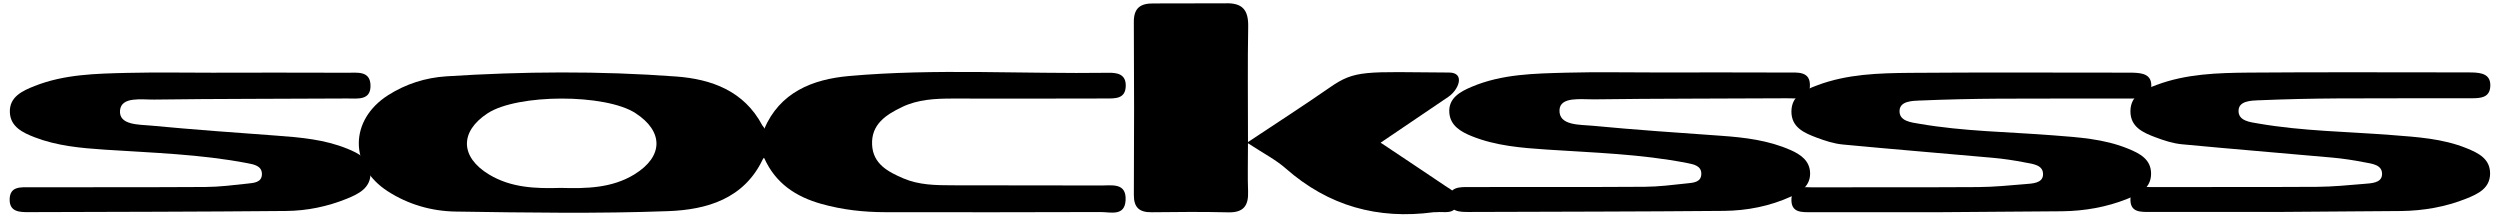
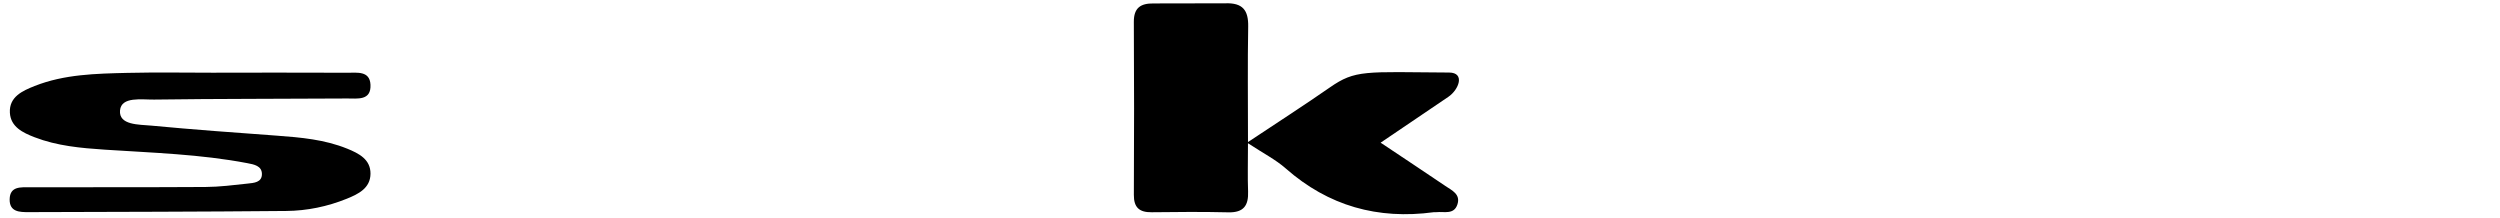
<svg xmlns="http://www.w3.org/2000/svg" id="Layer_1" version="1.1" viewBox="0 0 1094.58 95.23">
-   <path d="M296.07,33.5c-33.51-2.49-67.11-2.23-100.65-.08-9.07.58-17.72,3.32-25.45,8.23-17.08,10.86-17.18,31.15-.18,42.11,8.98,5.79,19.22,8.71,29.7,8.87,31.05.46,62.14.97,93.15-.19,16.79-.63,33.05-5.34,41.29-22.62,3.74-5.04,3.7-10.04-.2-14.99-7.96-14.98-22.13-20.18-37.67-21.33ZM277.85,76.3c-9.95,6.12-21.14,6.28-32.37,5.97-10.88.34-21.69-.03-31.33-5.85-12.73-7.68-12.94-18.78-.67-26.81,13.09-8.56,51.54-8.62,64.72-.1,12.4,8.02,12.31,18.99-.35,26.78Z" />
  <path d="M151.99,65.08c-9.83-3.99-20.25-4.91-30.72-5.68-18.36-1.34-36.72-2.66-55.04-4.4-5.36-.51-14.26-.13-13.68-6.67.55-6.17,9.51-4.66,14.91-4.73,28.18-.39,56.36-.29,84.54-.48,4.49-.03,10.56,1.07,10.21-6.05-.3-6.13-5.85-5.2-10.03-5.22-19.15-.08-38.3-.04-57.45-.04v.03c-13.01,0-26.02-.24-39.02.07-13.71.33-27.55.6-40.53,5.74-5.3,2.1-11.26,4.74-10.85,11.74.36,6.18,5.7,8.73,10.81,10.7,9.86,3.81,20.25,4.74,30.75,5.44,20.88,1.38,41.85,1.97,62.47,5.92,2.79.53,6.27,1.14,6.32,4.68.06,3.8-3.57,3.96-6.34,4.26-6.09.66-12.21,1.44-18.33,1.48-25.65.17-51.31.06-76.96.13-3.88.01-8.69-.55-8.82,5.22-.12,5.62,4.37,5.68,8.47,5.66,37.57-.12,75.15-.15,112.72-.51,9.04-.09,17.94-1.93,26.38-5.34,5.12-2.07,10.35-4.62,10.42-10.92.07-6.34-5.09-8.94-10.24-11.04Z" />
-   <path d="M784.02,65.72c-9.67-4.29-20.07-5.54-30.57-6.28-18.72-1.33-37.46-2.59-56.13-4.38-5.63-.54-14.93.04-14.52-6.98.34-5.9,9.55-4.51,14.97-4.58,28.17-.38,56.35-.29,84.53-.47,4.14-.03,9.75,1.07,10.12-5.08.43-7.05-5.57-6.16-10.12-6.19-18.79-.09-37.57-.04-56.36-.03-13.37.01-26.74-.27-40.1.09-14.06.38-28.26.57-41.5,6.19-5.01,2.13-10.26,4.92-9.78,11.37.41,5.63,5.07,8.34,9.89,10.27,10.52,4.21,21.63,5.09,32.85,5.84,20.51,1.37,41.13,1.93,61.38,5.89,2.79.55,6.26,1.15,6.21,4.76-.05,3.79-3.69,3.87-6.45,4.17-6.09.66-12.21,1.43-18.33,1.47-25.65.17-51.3.08-76.95.11-4.04,0-8.71-.14-8.67,5.43.03,5.44,4.54,5.51,8.67,5.49,37.21-.14,74.42-.14,111.63-.48,10.15-.09,20.16-2.07,29.44-6.3,4.25-1.94,8.39-4.72,8.29-10.22-.1-5.44-4.22-8.2-8.51-10.1Z" />
-   <path d="M840.6,44.02c11.55-.49,23.11-.75,34.67-.82,19.52-.12,39.04-.01,58.56-.07,3.69-.01,7.74-.21,8.06-5.06.36-5.48-3.76-6.12-8.02-6.24-1.08-.03-2.17-.02-3.25-.02-31.45,0-62.9-.17-94.34.09-13.72.12-27.55.52-40.6,5.44-5.32,2.01-11.27,4.29-11.34,11.38-.07,7.04,5.57,9.48,11.04,11.53,3.68,1.38,7.56,2.65,11.44,3.02,21.92,2.09,43.88,3.85,65.81,5.83,4.66.42,9.31,1.12,13.9,2.02,3.42.67,8.26,1,7.97,5.49-.24,3.66-4.74,3.74-7.91,4.01-6.83.57-13.68,1.24-20.52,1.29-24.22.16-48.44.02-72.65.11-3.77.01-8.71-1.05-9.06,4.85-.39,6.51,4.65,6.03,9.02,6.03,18.8.02,37.59,0,56.39,0l53.13-.4c9.79-.13,19.42-1.79,28.56-5.46,5.1-2.05,10.3-4.49,10.35-10.93.04-6.44-5.05-8.97-10.19-11.06-10.53-4.29-21.72-4.94-32.9-5.81-19.44-1.52-39-1.7-58.26-5.03-3.67-.63-9.11-1.11-8.77-5.91.28-4.02,5.46-4.15,8.92-4.3Z" />
-   <path d="M989.03,43.91c11.55-.49,23.11-.75,34.67-.82,19.52-.12,39.04-.01,58.56-.07,3.69-.01,7.74-.21,8.06-5.06.36-5.48-3.76-6.12-8.02-6.24-1.08-.03-2.17-.02-3.25-.02-31.45,0-62.9-.17-94.34.09-13.72.12-27.55.52-40.6,5.44-5.32,2.01-11.27,4.29-11.34,11.38-.07,7.04,5.57,9.48,11.04,11.53,3.68,1.38,7.56,2.65,11.44,3.02,21.92,2.09,43.88,3.85,65.81,5.83,4.66.42,9.31,1.12,13.9,2.02,3.42.67,8.26,1,7.97,5.49-.24,3.66-4.74,3.74-7.91,4.01-6.83.57-13.68,1.24-20.52,1.29-24.22.16-48.44.02-72.65.11-3.77.01-8.71-1.05-9.06,4.85-.39,6.51,4.65,6.03,9.02,6.03,18.8.02,37.59,0,56.39,0l53.13-.4c9.79-.13,19.42-1.79,28.56-5.46,5.1-2.05,10.3-4.49,10.35-10.93.04-6.44-5.05-8.97-10.19-11.06-10.53-4.29-21.72-4.94-32.9-5.81-19.44-1.52-39-1.7-58.26-5.03-3.67-.63-9.11-1.11-8.77-5.91.28-4.02,5.46-4.15,8.92-4.3Z" />
-   <path d="M481.94,81.21l-65.04-.08c-7.22-.02-14.49-.1-21.3-3-6.79-2.9-13.37-6.32-13.77-14.76-.43-8.96,6.16-13.18,13.13-16.52,6.96-3.34,14.6-3.71,22.24-3.7,22.4.04,44.8.04,67.21-.03,3.96-.01,8.43.19,8.48-5.62.05-4.99-3.66-5.69-7.44-5.63-37.92.56-75.91-1.95-113.75,1.42-15.93,1.42-30.31,7.08-37.19,23.38-3.7,4.28-3.88,8.51.16,12.69,4.92,10.88,13.7,16.78,25.11,19.96,9.16,2.55,18.4,3.57,27.82,3.58,31.44.02,62.87.08,94.31-.06,4.25-.02,10.52,2.03,10.91-5.15.43-7.89-6.14-6.44-10.91-6.47Z" />
  <path d="M632.77,81.38c-9.15-6.18-18.35-12.28-28.29-18.91,10.66-7.22,20.17-13.63,29.65-20.07,4.63-3.14,7.43-10.59.36-10.64-37-.26-41.04-1.26-52.25,6.53-11.27,7.84-22.84,15.27-35.83,23.91,0-18.59-.2-34.57.09-50.55.13-7.2-2.41-10.47-10.04-10.2l-31.4.06c-5.72-.07-8.66,1.97-8.63,8.08.15,25.25.14,50.49.01,75.74-.03,5.49,2.36,7.67,7.8,7.6,11.19-.14,22.38-.23,33.56.04,6.78.17,8.88-3.05,8.65-9.15-.24-6.27-.05-12.56-.05-21.11,6.71,4.42,12.16,7.18,16.57,11.07,18.65,16.4,40.26,22.44,64.81,19.13.35-.05.73.03,1.08-.01,3.38-.38,7.73,1.24,9.24-3.39,1.48-4.52-2.46-6.17-5.35-8.13Z" />
</svg>